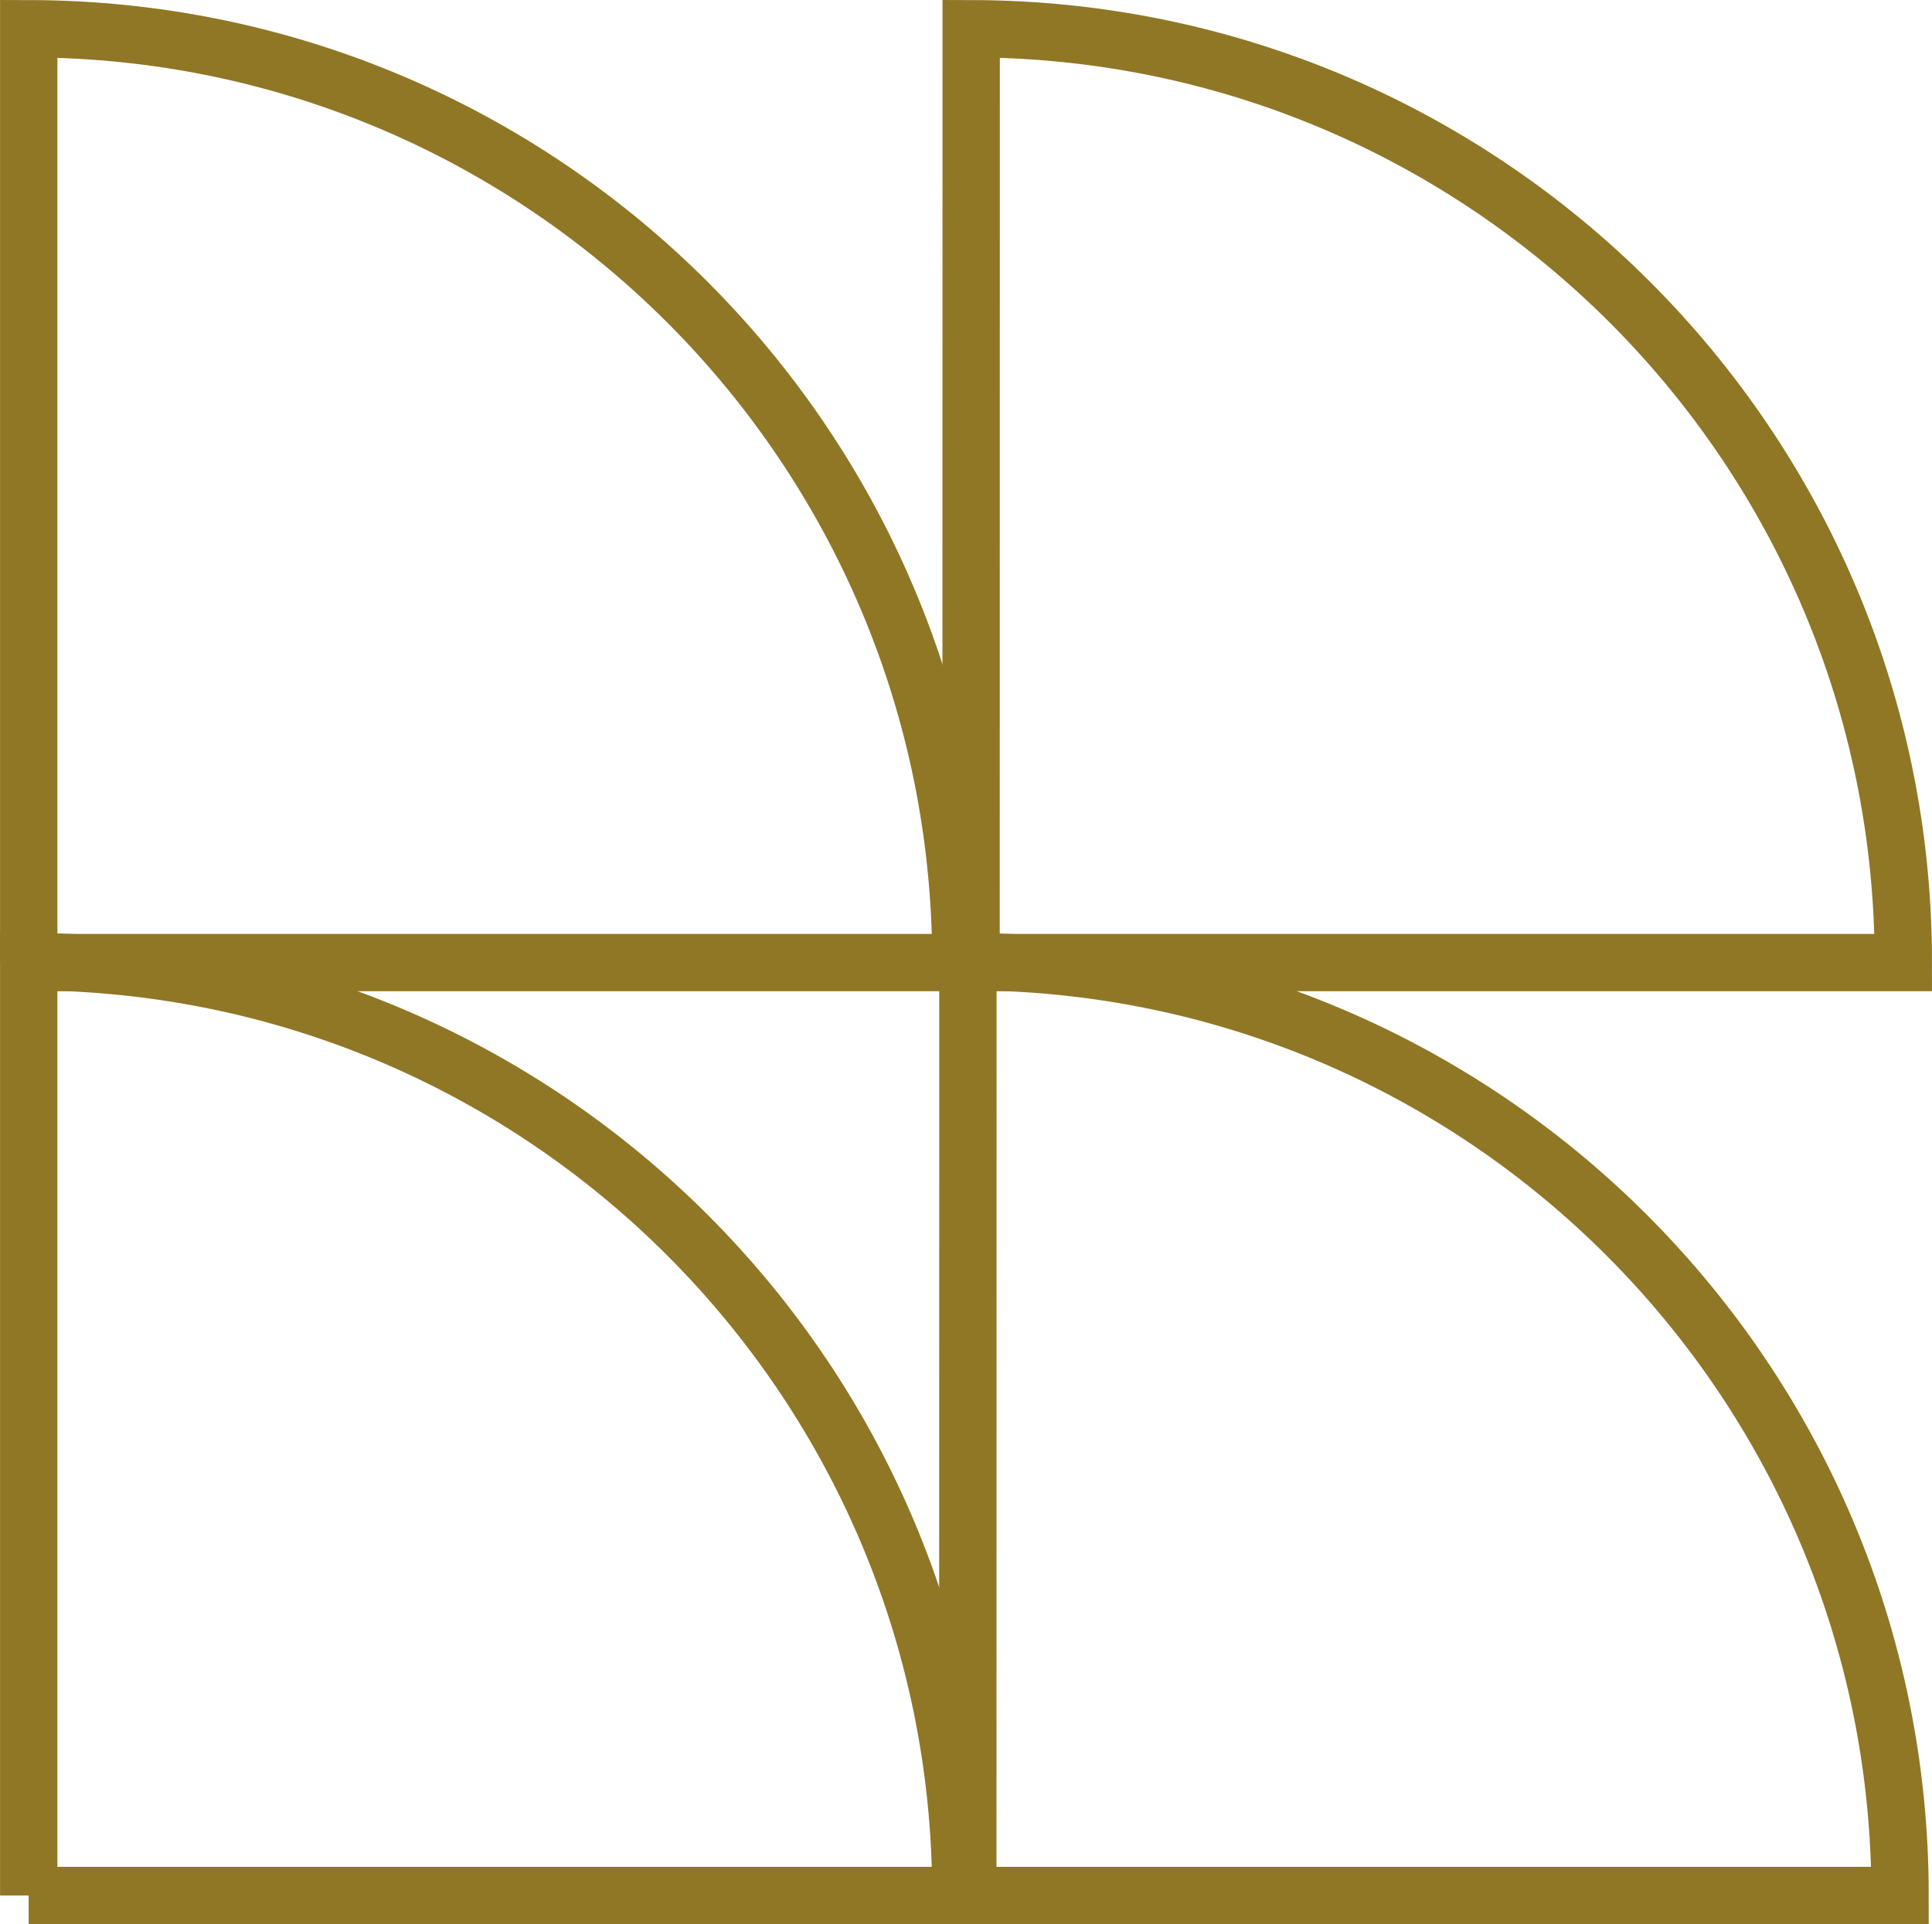
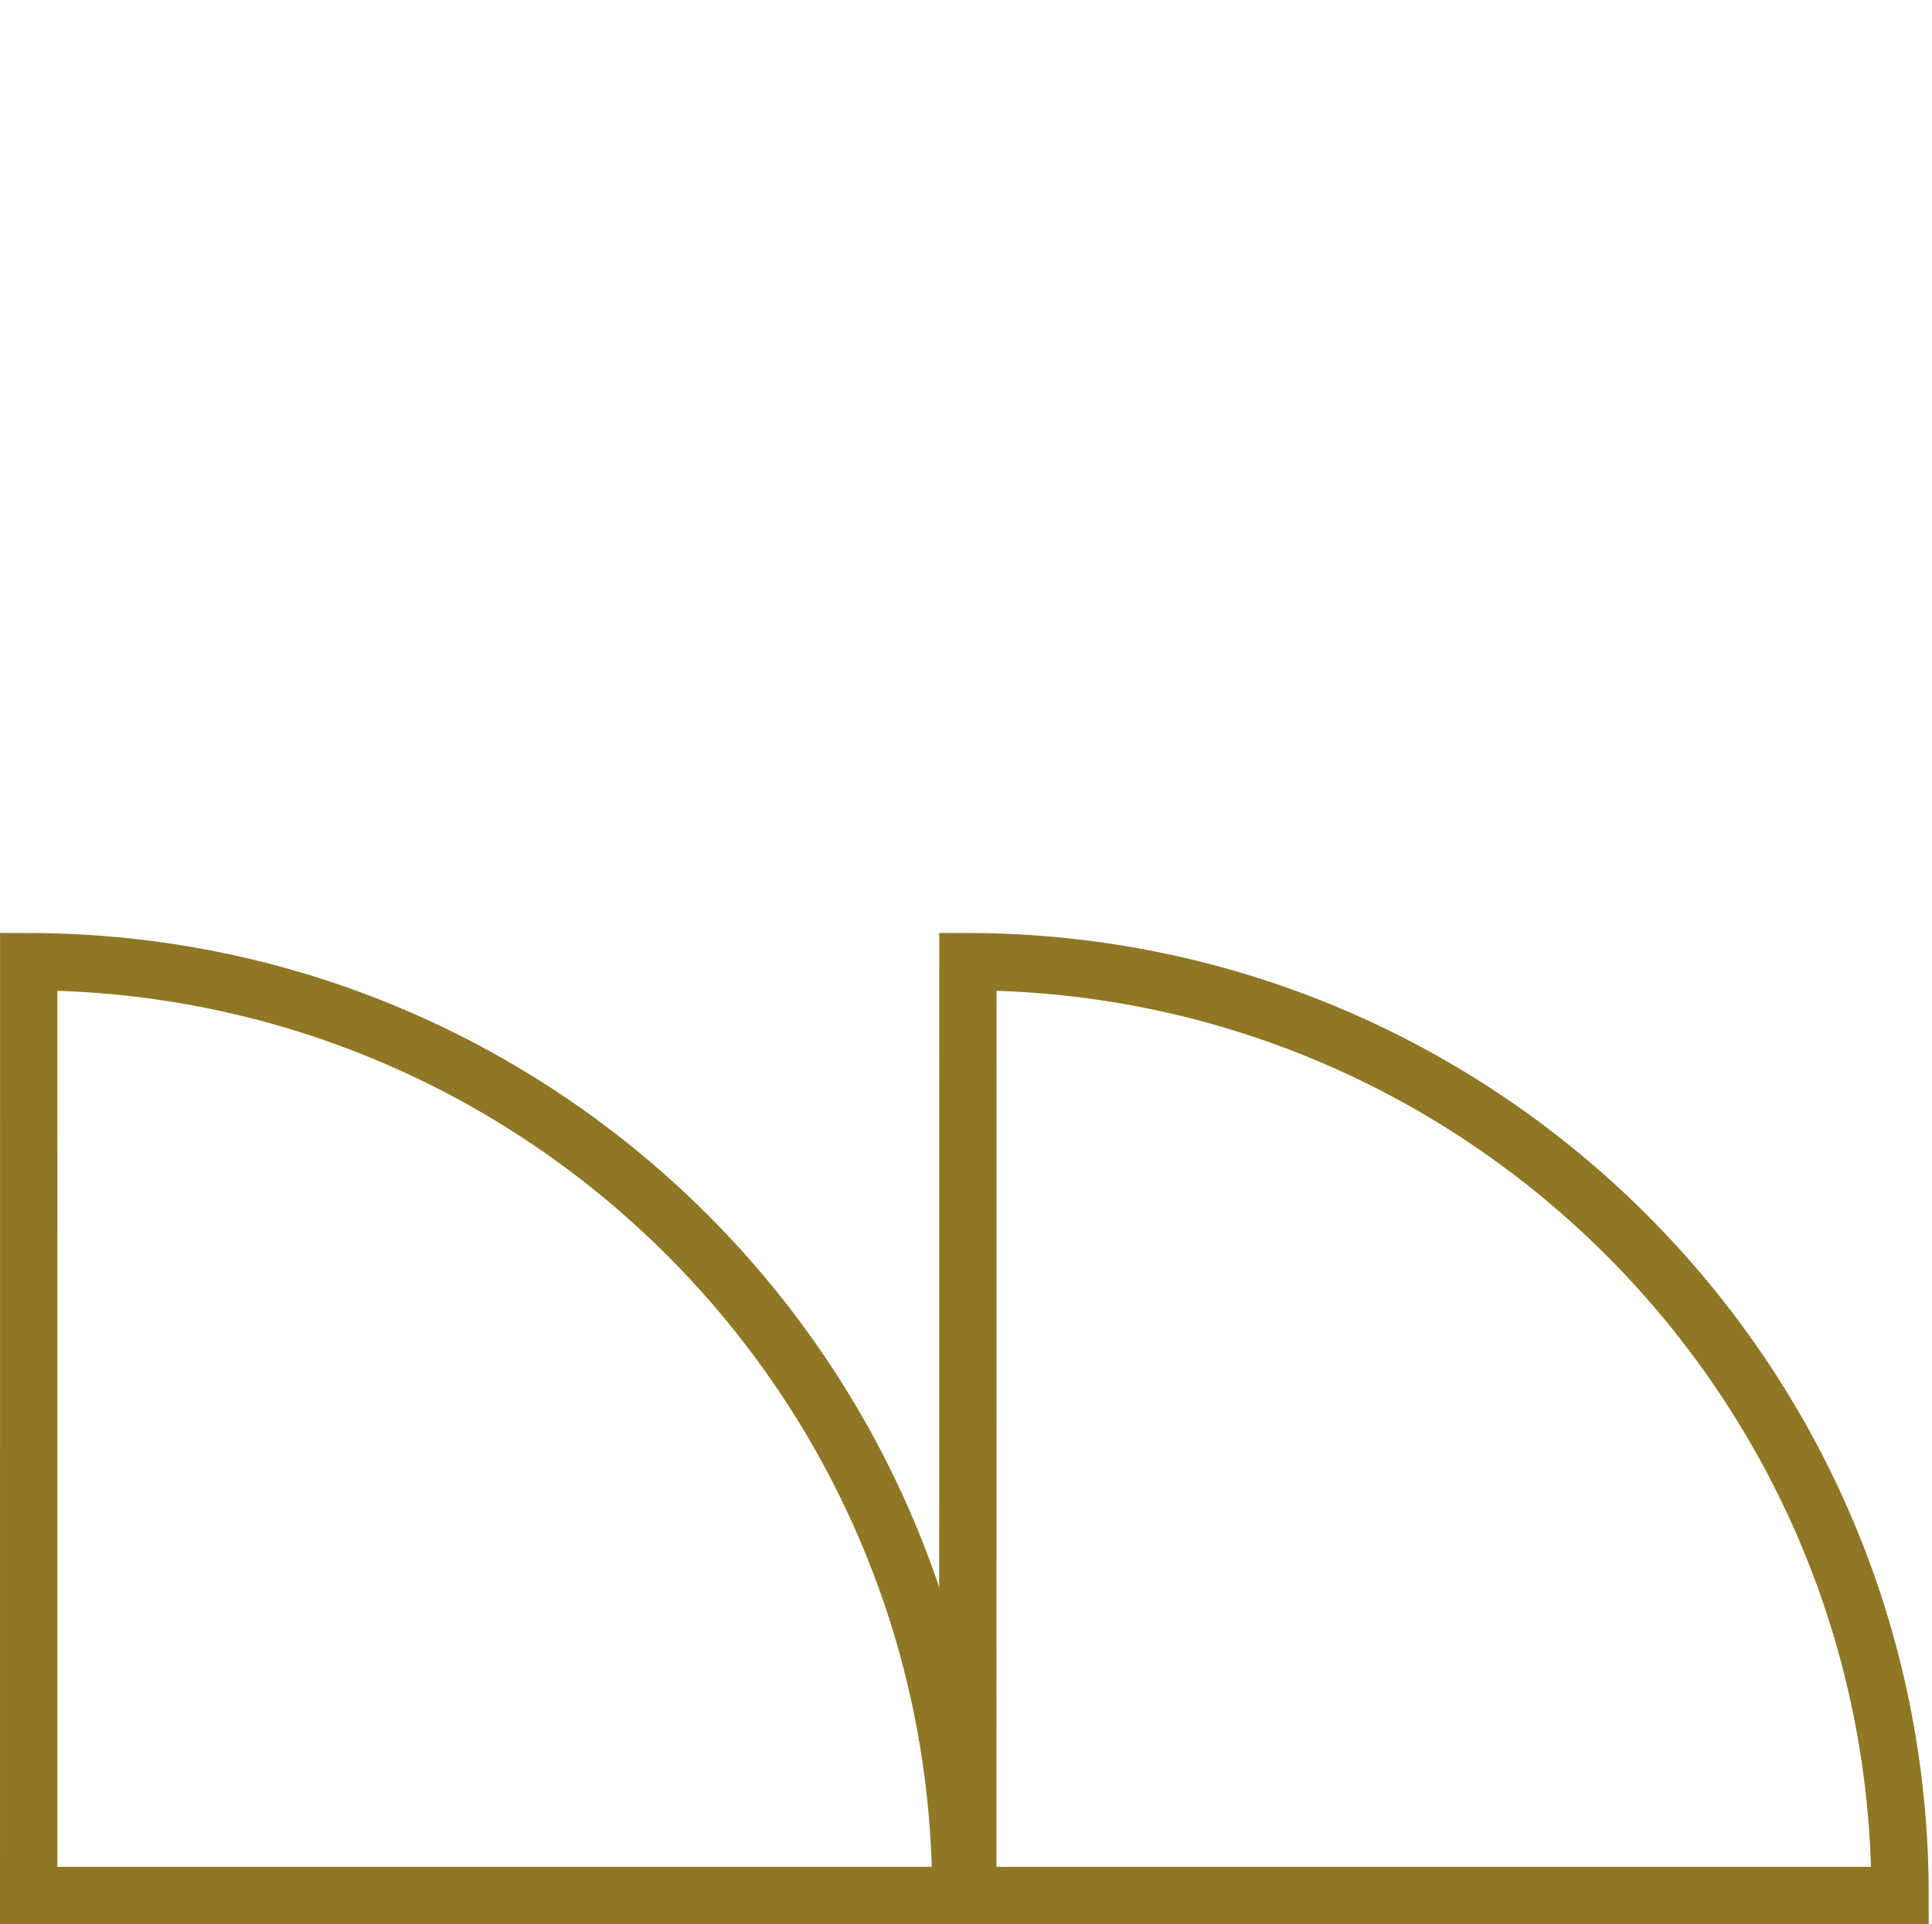
<svg xmlns="http://www.w3.org/2000/svg" id="b" viewBox="0 0 33.695 33.563">
  <g id="c">
    <g id="d">
      <g id="e">
-         <path id="f" d="M.5,16.79h16.258C16.761,7.805,9.486.516.501.501v16.289Z" fill="none" stroke="#907725" stroke-miterlimit="10" />
-         <path id="g" d="M.5,33.063h16.258c.003-8.985-7.272-16.274-16.257-16.289v16.289Z" fill="none" stroke="#907725" stroke-miterlimit="10" />
+         <path id="g" d="M.5,33.063h16.258c.003-8.985-7.272-16.274-16.257-16.289Z" fill="none" stroke="#907725" stroke-miterlimit="10" />
        <path id="h" d="M16.879,33.063h16.259c.003-8.985-7.272-16.274-16.257-16.289l-.002,16.289Z" fill="none" stroke="#907725" stroke-miterlimit="10" />
-         <path id="i" d="M16.936,16.79h16.259c.003-8.985-7.272-16.274-16.257-16.289l-.002,16.289Z" fill="none" stroke="#907725" stroke-miterlimit="10" />
      </g>
    </g>
  </g>
</svg>